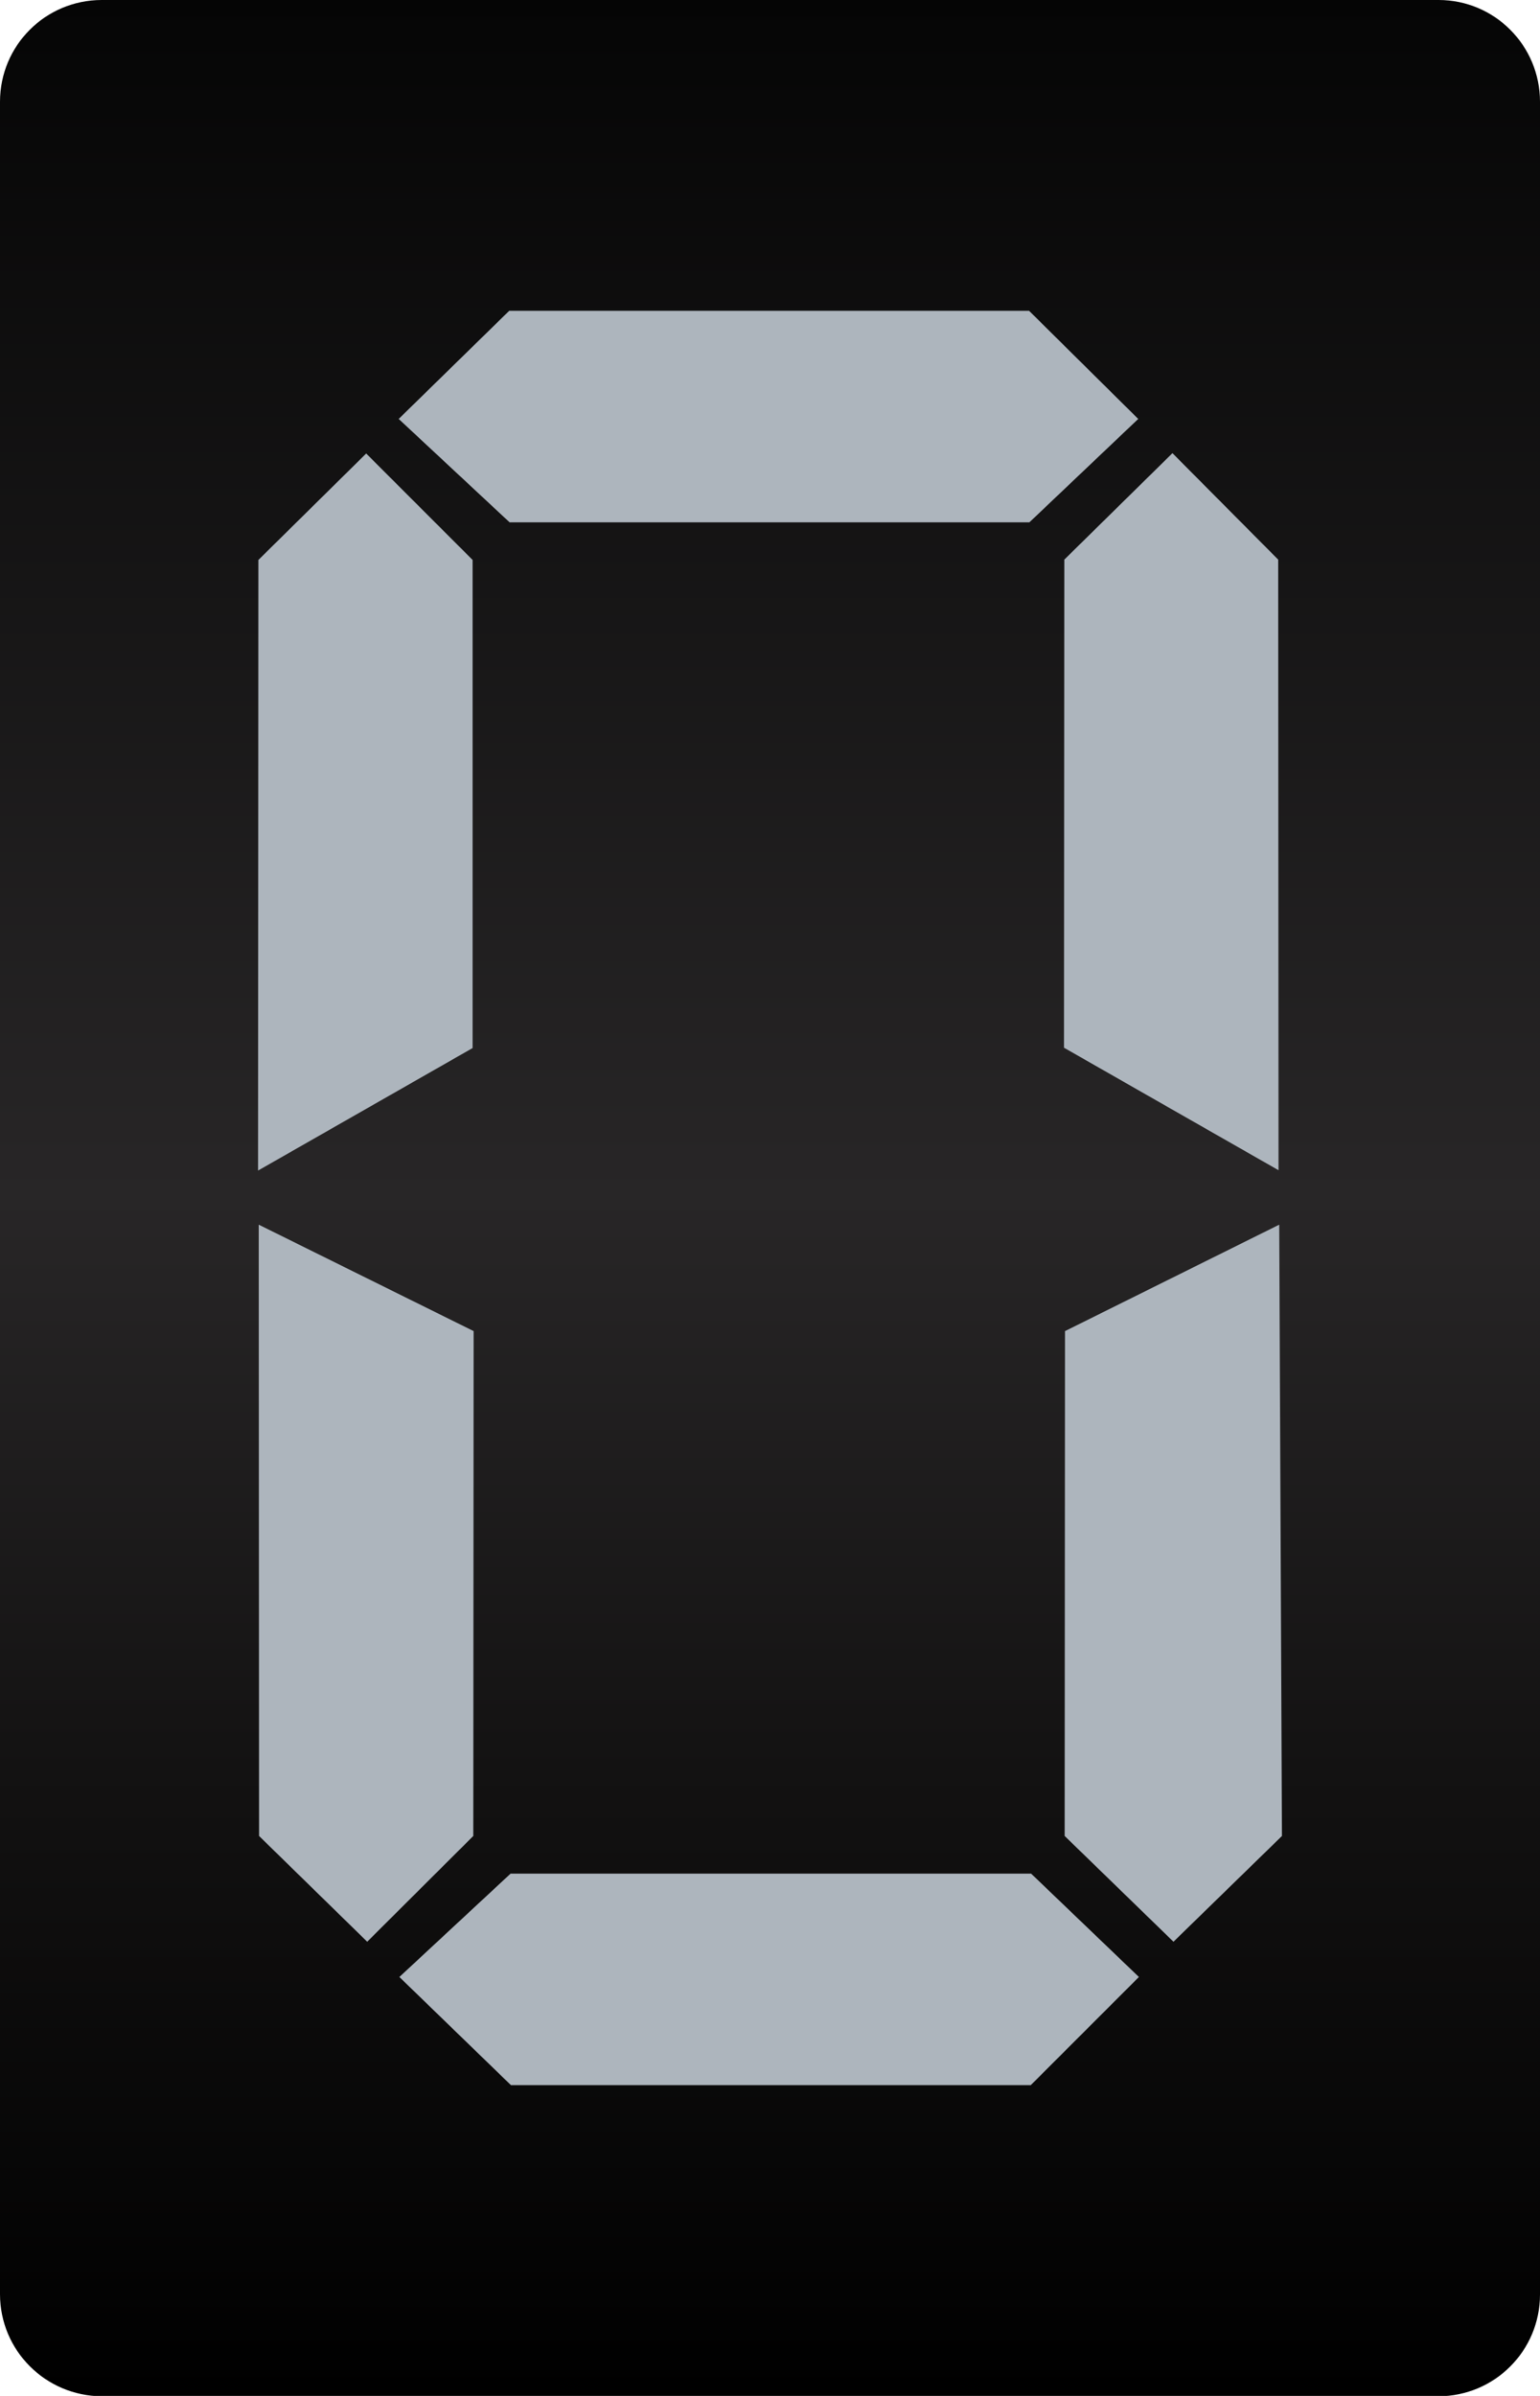
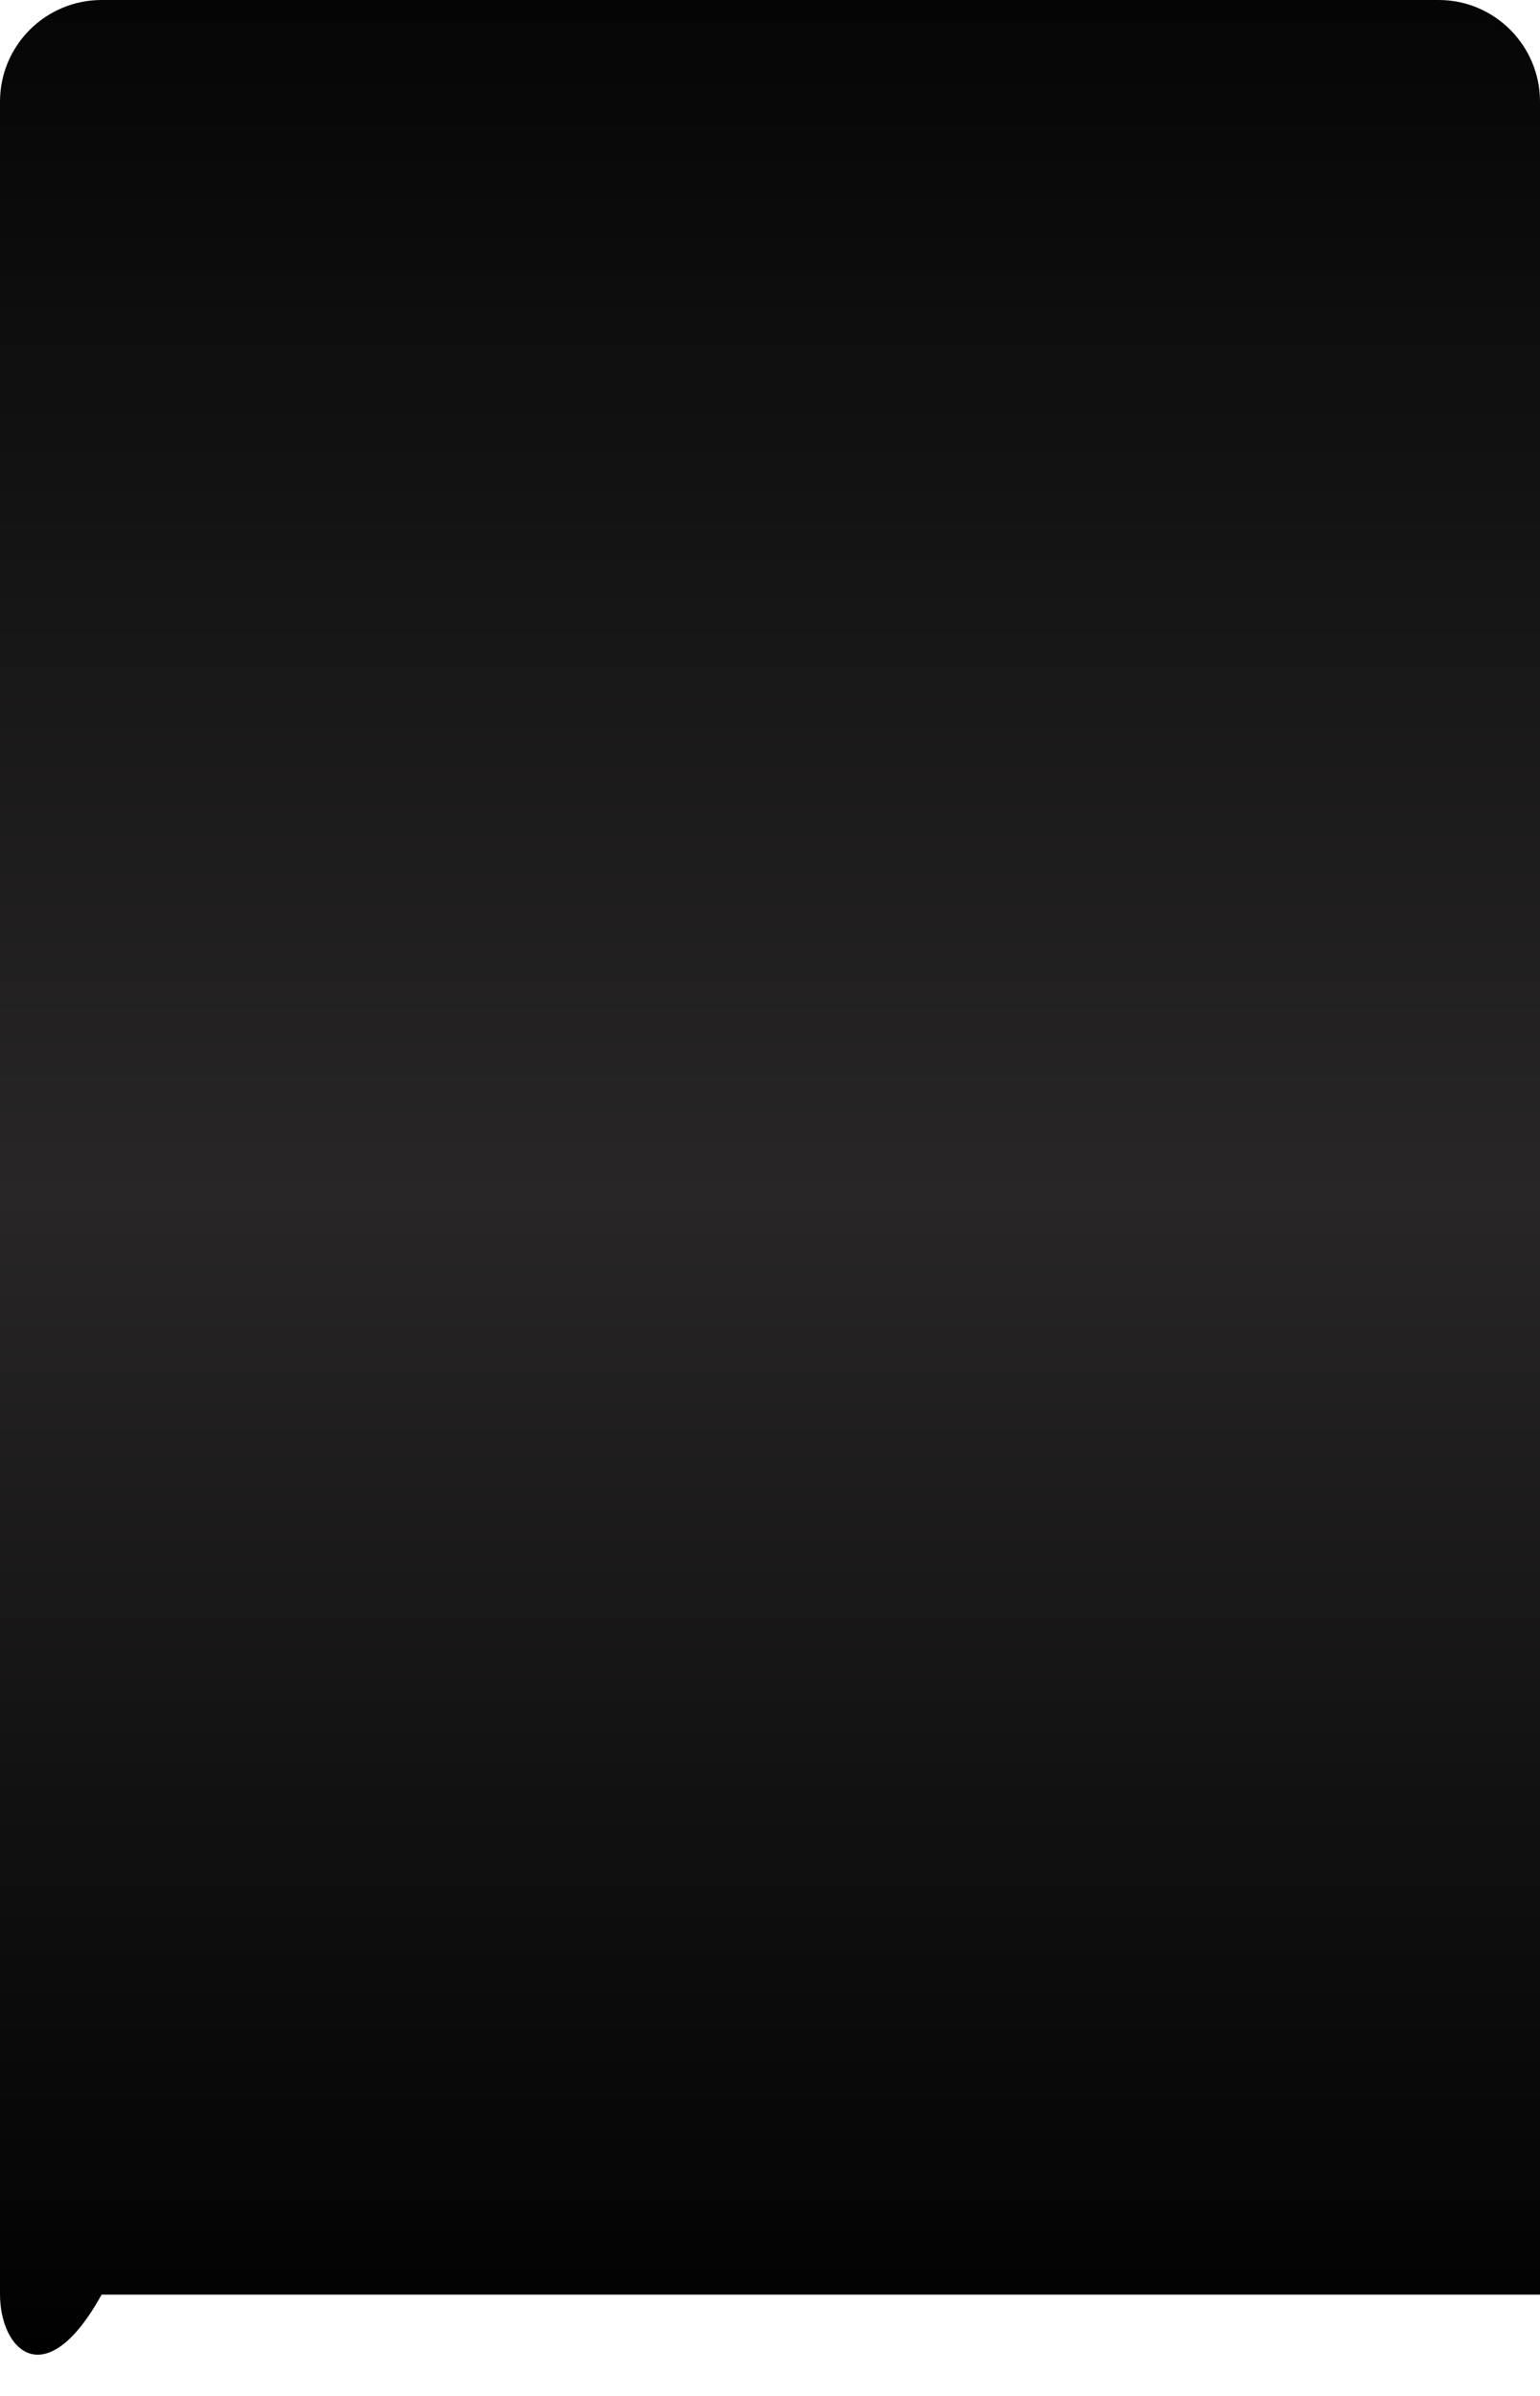
<svg xmlns="http://www.w3.org/2000/svg" version="1.1" id="Ebene_1" x="0px" y="0px" width="45px" height="70px" viewBox="0 0 45 70" style="enable-background:new 0 0 45 70;" xml:space="preserve">
  <style type="text/css">
	.st0{fill:url(#SVGID_1_);}
	.st1{fill:#ADB5BD;}
	.st2{fill:url(#SVGID_00000145021983359441169360000008817276321370886035_);}
	.st3{fill:url(#SVGID_00000005229476513297581690000000547400765007879608_);}
	.st4{fill:url(#SVGID_00000131363223084427259620000012624468185179013277_);}
	.st5{fill:url(#SVGID_00000156569881961613743470000015046240131271971201_);}
	.st6{fill:url(#SVGID_00000124843322886951603830000017293343732064168378_);}
	.st7{fill:url(#SVGID_00000082366518375971280300000011042796282959279284_);}
	.st8{fill:url(#SVGID_00000106144926669970973320000013670417140589155209_);}
	.st9{fill:url(#SVGID_00000053524819017506327270000012756889126467515570_);}
	.st10{fill:url(#SVGID_00000106125965291299441960000008681956776623394210_);}
	.st11{fill:url(#SVGID_00000061466256456098170800000017143798160124946346_);}
	.st12{fill:url(#SVGID_00000058564421769164390350000006936945497748133285_);}
	.st13{fill:url(#SVGID_00000181800229132675815530000013769227161586775947_);}
	.st14{fill:url(#SVGID_00000060023783937450625090000012827555691339656873_);}
	.st15{fill:url(#SVGID_00000102529223937348535690000008782221410688908975_);}
	.st16{fill:url(#SVGID_00000110467093831494882120000013212730223205028527_);}
	.st17{fill:url(#SVGID_00000065770005921320010220000011012915107508481699_);}
	.st18{fill:url(#SVGID_00000065764032532331162360000001343689157076877449_);}
	.st19{fill:url(#SVGID_00000000916316708182528430000002268892016295144629_);}
	.st20{fill:url(#SVGID_00000020380242049773770430000011624270430980534951_);}
</style>
  <linearGradient id="SVGID_1_" gradientUnits="userSpaceOnUse" x1="-626.5" y1="-6398" x2="-626.5" y2="-6328" gradientTransform="matrix(-1 0 0 -1 -604 -6328)">
    <stop offset="0" style="stop-color:#000000" />
    <stop offset="0.248" style="stop-color:#121111" />
    <stop offset="0.5" style="stop-color:#282627" />
    <stop offset="1" style="stop-color:#050505" />
  </linearGradient>
-   <path class="st0" d="M2.97,0h39.07C43.67,0,45,1.33,45,2.97v64.07c0,1.64-1.33,2.97-2.97,2.97H2.97C1.33,70,0,68.67,0,67.03V2.97  C0,1.33,1.33,0,2.97,0z" />
-   <path class="st1" d="M7.54,34.2l0.01-17.84l3.15-3.11l3.11,3.11l0,14.26L7.54,34.2z M7.57,53.64L7.56,35.78l6.28,3.11l-0.01,14.75  l-3.1,3.09L7.57,53.64z M11.65,12.24l3.23-3.16h15.19l3.19,3.16l-3.18,3.02H14.89L11.65,12.24z M11.67,57.76l3.25-3.02h15.21  l3.15,3.02l-3.16,3.16H14.93L11.67,57.76z M31.09,30.61l0.01-14.26l3.16-3.11l3.09,3.11l0.01,17.84L31.09,30.61z M31.11,53.64  l0.01-14.75l6.26-3.11l0.08,17.86l-3.17,3.09L31.11,53.64z" />
+   <path class="st0" d="M2.97,0h39.07C43.67,0,45,1.33,45,2.97v64.07H2.97C1.33,70,0,68.67,0,67.03V2.97  C0,1.33,1.33,0,2.97,0z" />
</svg>